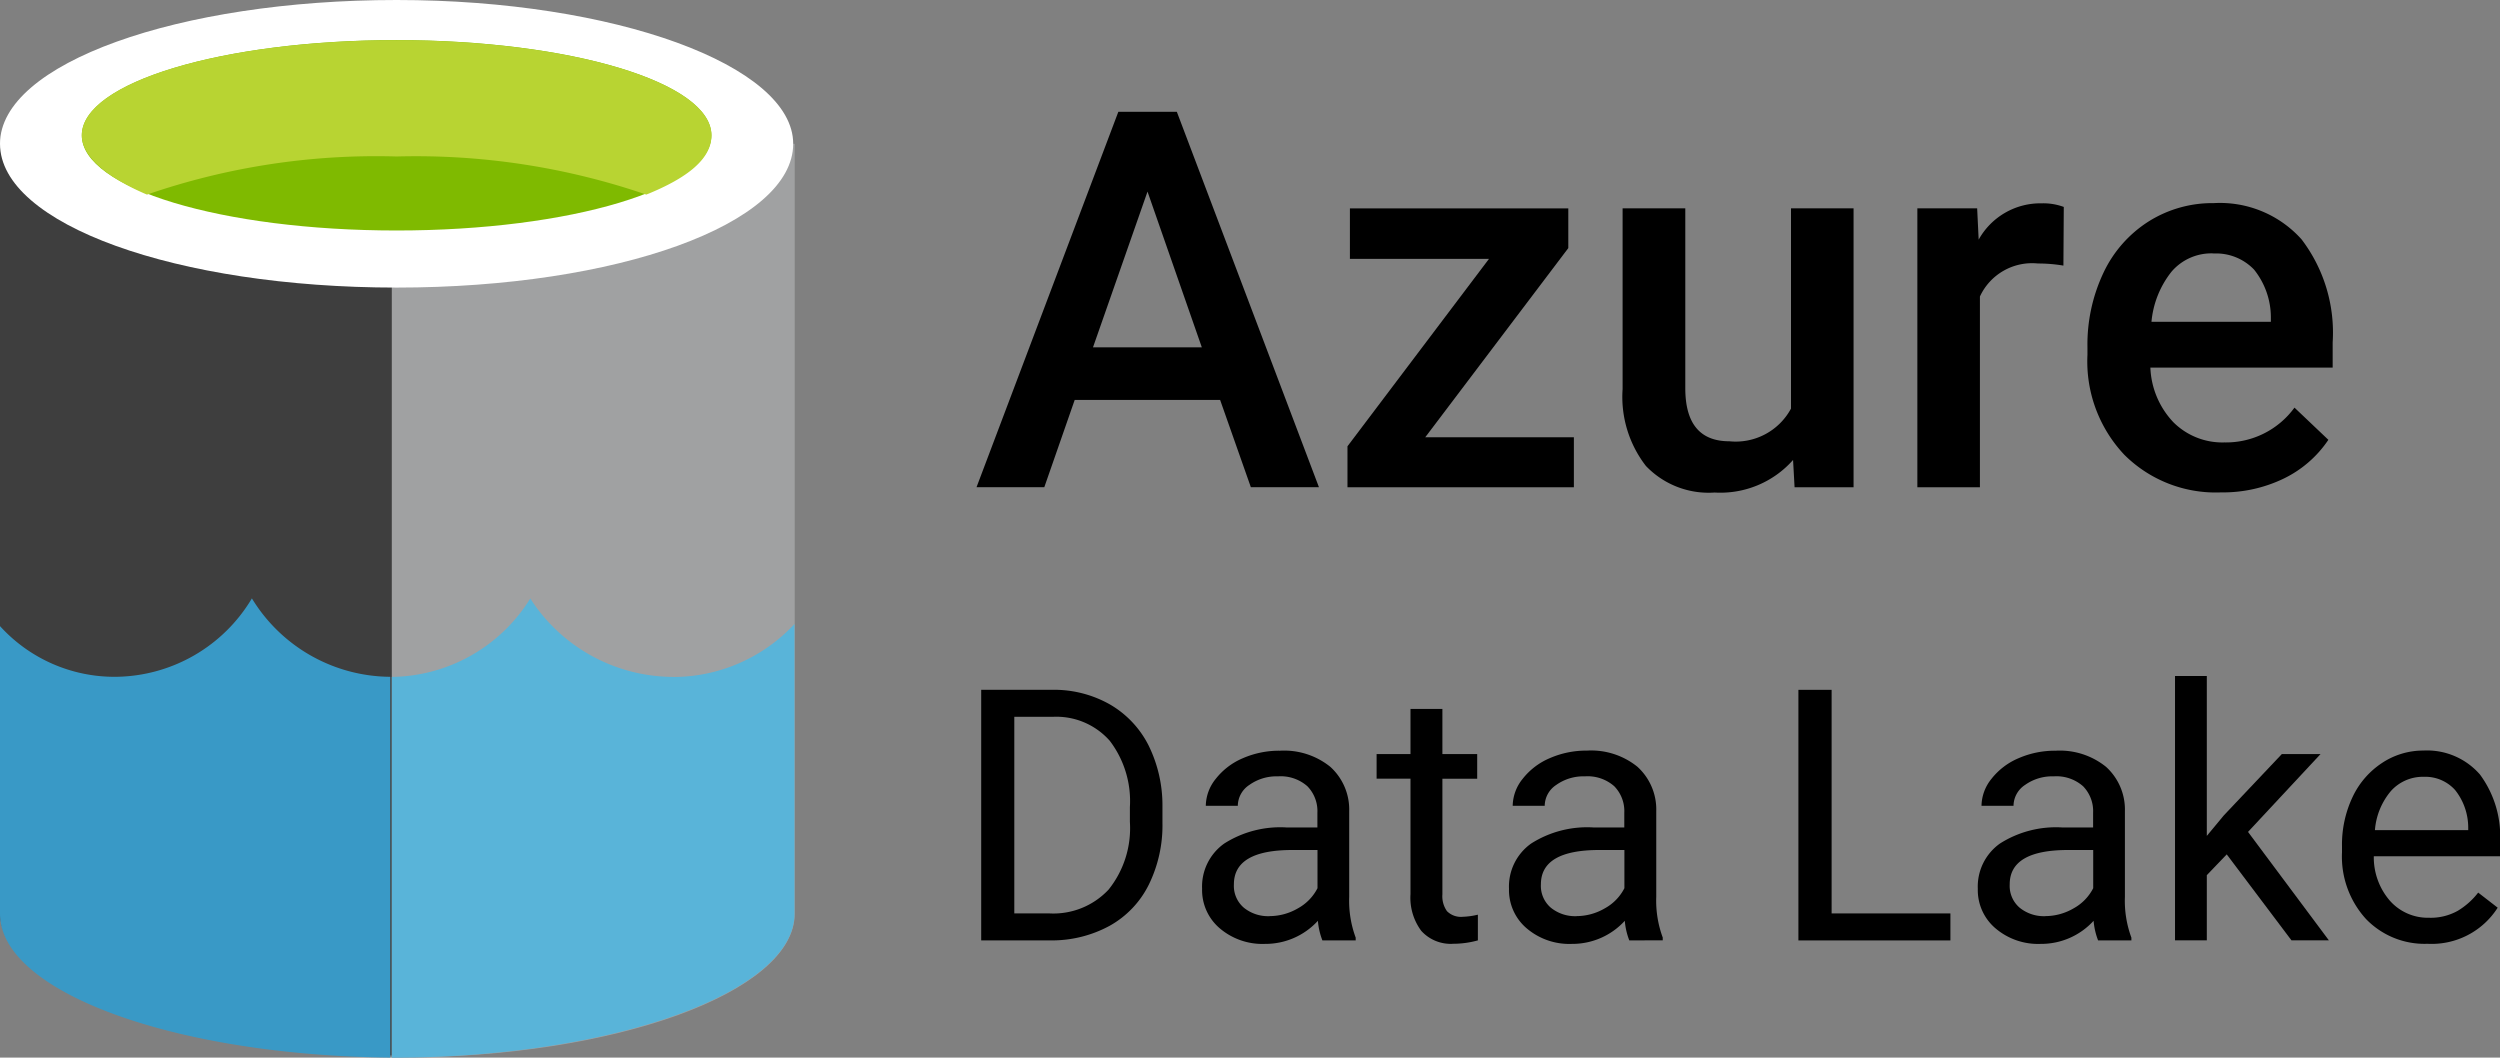
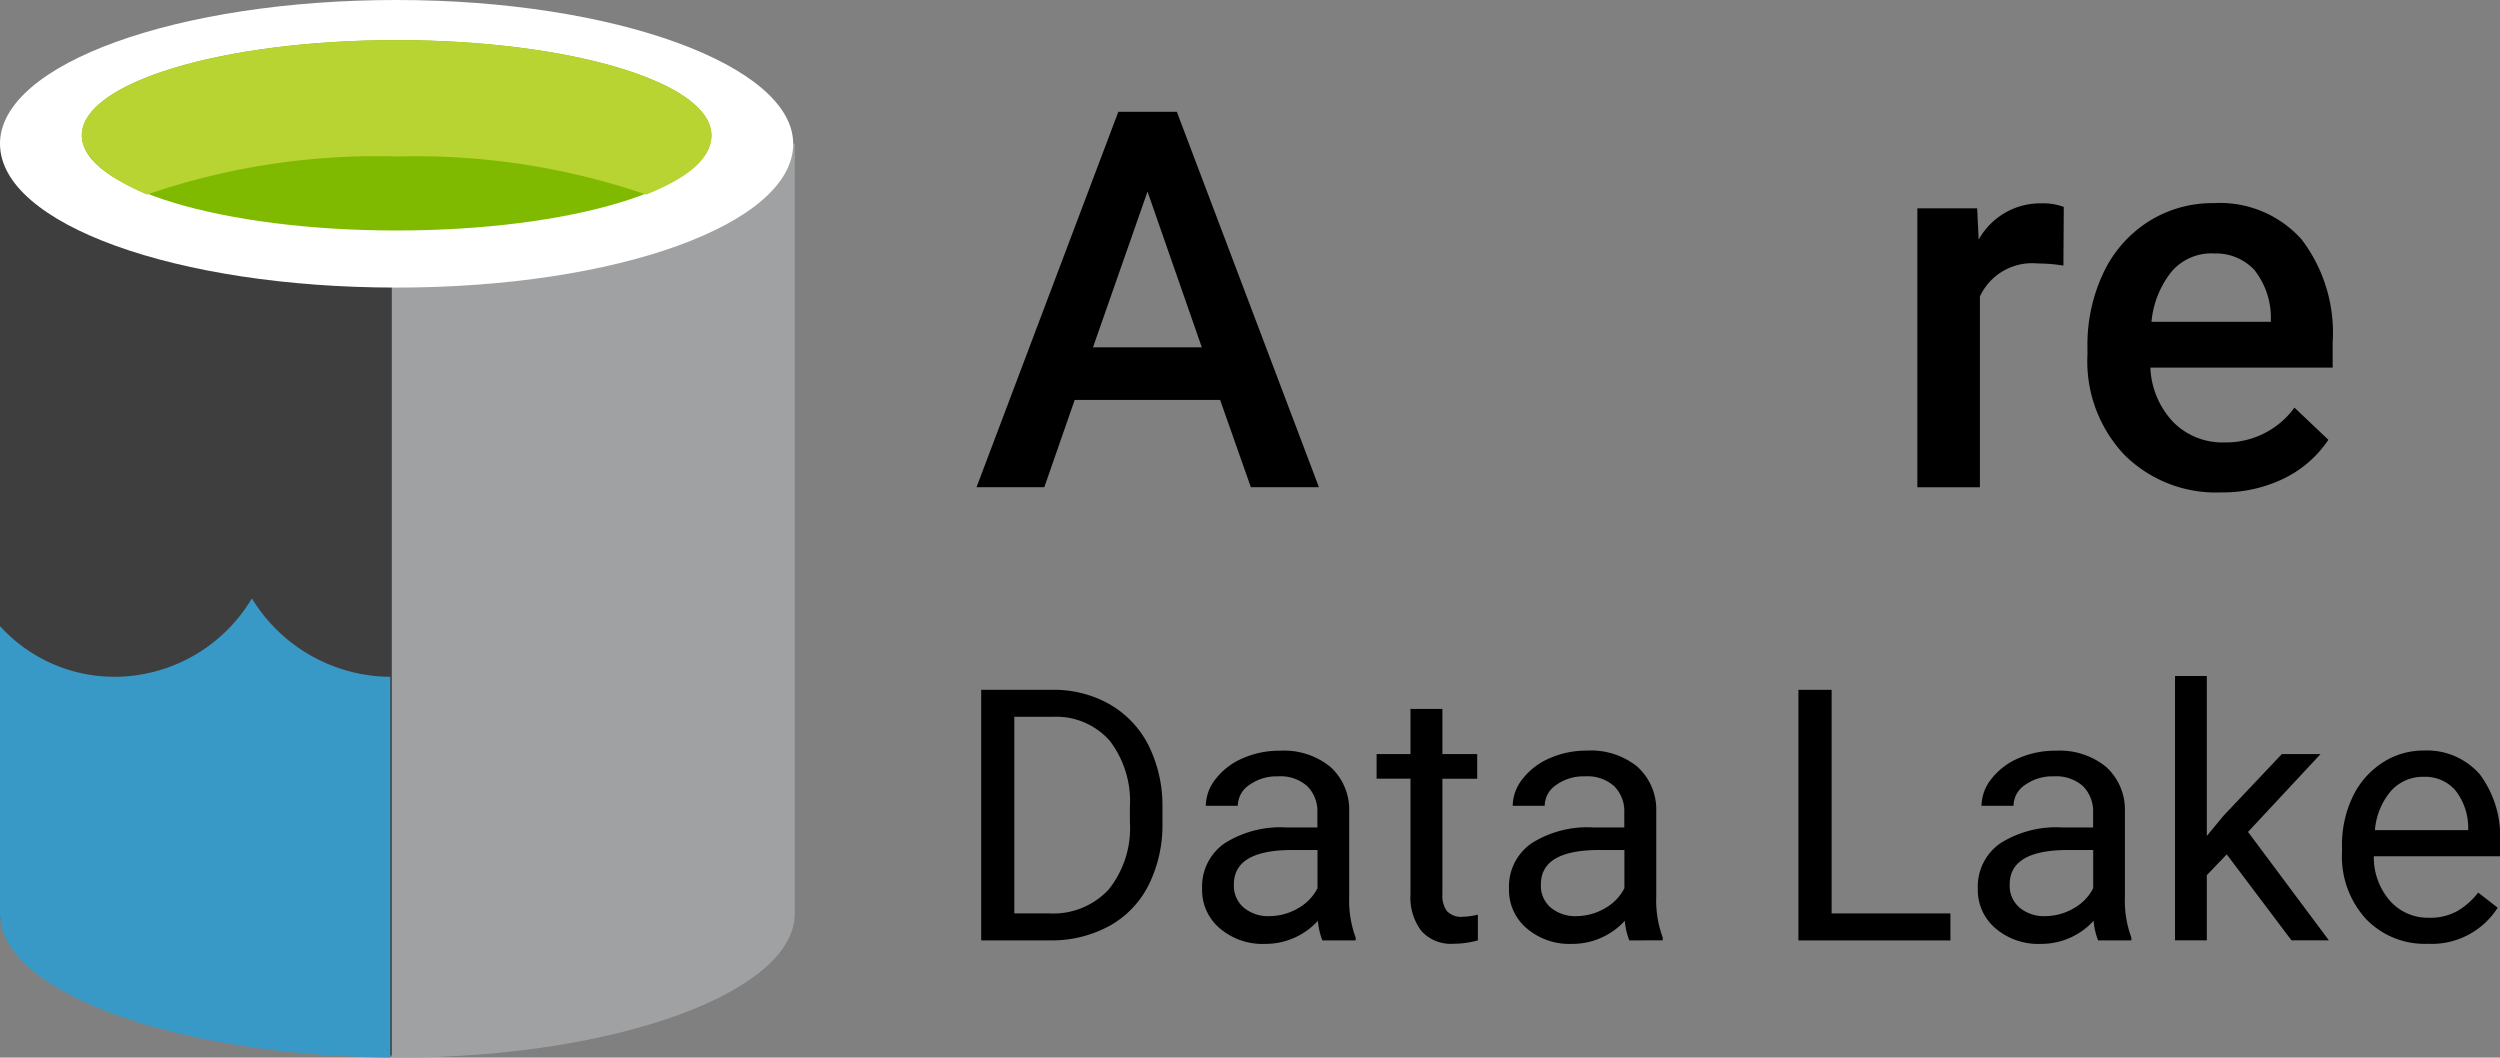
<svg xmlns="http://www.w3.org/2000/svg" width="95.903" height="40.571" viewBox="0 0 95.903 40.571">
  <rect x="0" y="0" width="95.903" height="40.571" fill="#808080" stroke="none" />
  <defs>
    <clipPath id="a">
      <rect width="95.903" height="40.571" fill="#fff" />
    </clipPath>
  </defs>
  <g clip-path="url(#a)">
    <path d="M0,23.008V52.466c0,3.084,6.763,5.516,15.214,5.516V23.008Z" transform="translate(0 -17.492)" fill="#3e3e3e" fill-rule="evenodd" />
    <path d="M62.688,58.075h.242c8.374,0,15.214-2.52,15.214-5.516V23.024H62.688Z" transform="translate(-47.658 -17.504)" fill="#a0a1a2" fill-rule="evenodd" />
    <path d="M30.428,5.516c0,3.084-6.763,5.516-15.214,5.516S0,8.6,0,5.516,6.84,0,15.214,0,30.428,2.513,30.428,5.516Z" transform="translate(0)" fill="#fff" fill-rule="evenodd" />
    <path d="M37.24,10.072c0,2.025-5.4,3.648-12.08,3.648S13.088,12.1,13.088,10.072s5.4-3.656,12.072-3.656S37.24,8.039,37.24,10.072Z" transform="translate(-9.95 -4.878)" fill="#7fba00" fill-rule="evenodd" />
    <path d="M34.743,12.355c1.611-.652,2.5-1.381,2.5-2.275,0-2.025-5.4-3.648-12.08-3.648S13.088,8.055,13.088,10.08c0,.817.967,1.623,2.5,2.275a26.95,26.95,0,0,1,9.575-1.462A27.263,27.263,0,0,1,34.743,12.355Z" transform="translate(-9.95 -4.89)" fill="#b8d432" fill-rule="evenodd" />
    <path d="M14.972,113.36V98.752a6.26,6.26,0,0,1-5.309-3.008,6.149,6.149,0,0,1-5.232,3.008A5.93,5.93,0,0,1,0,96.807v11.037C0,110.843,6.683,113.275,14.972,113.36Z" transform="translate(0 -72.789)" fill="#3999c6" fill-rule="evenodd" />
-     <path d="M73.479,98.768A6.535,6.535,0,0,1,68,95.76a6.332,6.332,0,0,1-5.313,3.008v14.608c8.5,0,15.448-2.52,15.448-5.516V96.738a6.361,6.361,0,0,1-4.657,2.033Z" transform="translate(-47.658 -72.801)" fill="#59b4d9" fill-rule="evenodd" />
    <path d="M165.585,28.952h-5.578L158.841,32.3h-2.6l5.44-14.4h2.244l5.451,14.4h-2.612Zm-4.876-2.018h4.174L162.8,20.961Z" transform="translate(-118.78 -13.611)" />
-     <path d="M218.572,42.125h5.7v1.918h-8.685V42.47l5.428-7.189H215.68V33.344h8.378v1.523l-5.489,7.258Z" transform="translate(-163.896 -25.35)" />
-     <path d="M266.153,42.984a3.723,3.723,0,0,1-3.008,1.247,3.322,3.322,0,0,1-2.635-1.02,4.322,4.322,0,0,1-.894-2.946V33.328h2.405v6.9q0,2.037,1.692,2.037a2.409,2.409,0,0,0,2.363-1.254V33.328h2.4v10.7h-2.263l-.058-1.047Z" transform="translate(-197.371 -25.337)" />
    <path d="M312.373,34.906a5.838,5.838,0,0,0-.978-.081,2.205,2.205,0,0,0-2.225,1.266V43.41h-2.4v-10.7h2.294l.058,1.2a2.708,2.708,0,0,1,2.413-1.393,2.274,2.274,0,0,1,.852.138Z" transform="translate(-233.218 -24.717)" />
    <path d="M339.105,43.606a4.965,4.965,0,0,1-3.7-1.439,5.214,5.214,0,0,1-1.419-3.832v-.3a6.44,6.44,0,0,1,.618-2.862,4.7,4.7,0,0,1,1.734-1.964,4.591,4.591,0,0,1,2.493-.7A4.2,4.2,0,0,1,342.2,33.9a5.9,5.9,0,0,1,1.193,3.947v.971H336.4a3.221,3.221,0,0,0,.886,2.1,2.66,2.66,0,0,0,1.953.771,3.25,3.25,0,0,0,2.689-1.335l1.3,1.235a4.336,4.336,0,0,1-1.715,1.488,5.368,5.368,0,0,1-2.409.529Zm-.288-9.168a2.01,2.01,0,0,0-1.6.694,3.612,3.612,0,0,0-.775,1.93h4.58v-.176a2.933,2.933,0,0,0-.644-1.826,2.014,2.014,0,0,0-1.561-.618Z" transform="translate(-253.909 -24.717)" />
    <path d="M156.98,119.981v-9.613h2.712a4.336,4.336,0,0,1,2.217.556A3.787,3.787,0,0,1,163.4,112.5a5.191,5.191,0,0,1,.533,2.352v.614a5.154,5.154,0,0,1-.526,2.382,3.668,3.668,0,0,1-1.5,1.573,4.637,4.637,0,0,1-2.267.56H156.98Zm1.27-8.578v7.542h1.335a2.9,2.9,0,0,0,2.282-.913,3.765,3.765,0,0,0,.817-2.6v-.56a3.82,3.82,0,0,0-.771-2.547,2.732,2.732,0,0,0-2.183-.921H158.25Z" transform="translate(-119.34 -83.906)" />
    <path d="M196.951,127.389a2.68,2.68,0,0,1-.173-.752,2.725,2.725,0,0,1-2.033.886,2.521,2.521,0,0,1-1.734-.6,1.925,1.925,0,0,1-.675-1.515,2.023,2.023,0,0,1,.848-1.734,4,4,0,0,1,2.386-.618h1.189v-.56a1.368,1.368,0,0,0-.384-1.02,1.542,1.542,0,0,0-1.128-.38,1.791,1.791,0,0,0-1.1.33.969.969,0,0,0-.441.8h-1.228a1.676,1.676,0,0,1,.38-1.032,2.607,2.607,0,0,1,1.032-.79,3.494,3.494,0,0,1,1.431-.292,2.819,2.819,0,0,1,1.933.618,2.211,2.211,0,0,1,.725,1.7v3.288a4.069,4.069,0,0,0,.249,1.565v.107Zm-2.025-.932a2.162,2.162,0,0,0,1.089-.3,1.829,1.829,0,0,0,.748-.771v-1.465H195.8q-2.244,0-2.244,1.316a1.1,1.1,0,0,0,.384.9,1.477,1.477,0,0,0,.982.322Z" transform="translate(-146.222 -91.314)" />
    <path d="M222.78,113.44v1.73h1.335v.944H222.78v4.438a.986.986,0,0,0,.176.644.755.755,0,0,0,.606.215,2.879,2.879,0,0,0,.579-.081v.986a3.527,3.527,0,0,1-.936.13,1.523,1.523,0,0,1-1.235-.495,2.133,2.133,0,0,1-.414-1.408v-4.431h-1.3v-.944h1.3v-1.73h1.224Z" transform="translate(-167.448 -86.242)" />
    <path d="M246.055,127.389a2.681,2.681,0,0,1-.173-.752,2.725,2.725,0,0,1-2.033.886,2.521,2.521,0,0,1-1.734-.6,1.925,1.925,0,0,1-.675-1.515,2.023,2.023,0,0,1,.848-1.734,4,4,0,0,1,2.386-.618h1.189v-.56a1.368,1.368,0,0,0-.384-1.02,1.542,1.542,0,0,0-1.128-.38,1.791,1.791,0,0,0-1.1.33.969.969,0,0,0-.441.8h-1.228a1.676,1.676,0,0,1,.38-1.032A2.607,2.607,0,0,1,243,120.4a3.494,3.494,0,0,1,1.431-.292,2.819,2.819,0,0,1,1.933.618,2.211,2.211,0,0,1,.725,1.7v3.288a4.069,4.069,0,0,0,.249,1.565v.107Zm-2.025-.932a2.163,2.163,0,0,0,1.089-.3,1.828,1.828,0,0,0,.748-.771v-1.465h-.959q-2.244,0-2.244,1.316a1.1,1.1,0,0,0,.384.9,1.477,1.477,0,0,0,.982.322Z" transform="translate(-183.553 -91.314)" />
    <path d="M289.018,118.946h4.557v1.036h-5.831v-9.613h1.274Z" transform="translate(-218.755 -83.906)" />
    <path d="M321.063,127.389a2.678,2.678,0,0,1-.173-.752,2.725,2.725,0,0,1-2.033.886,2.521,2.521,0,0,1-1.734-.6,1.925,1.925,0,0,1-.675-1.515,2.023,2.023,0,0,1,.848-1.734,4,4,0,0,1,2.386-.618h1.189v-.56a1.368,1.368,0,0,0-.384-1.02,1.542,1.542,0,0,0-1.128-.38,1.791,1.791,0,0,0-1.1.33.969.969,0,0,0-.441.8h-1.228a1.676,1.676,0,0,1,.38-1.032,2.606,2.606,0,0,1,1.032-.79,3.494,3.494,0,0,1,1.431-.292,2.819,2.819,0,0,1,1.933.618,2.211,2.211,0,0,1,.725,1.7v3.288a4.069,4.069,0,0,0,.249,1.565v.107Zm-2.025-.932a2.163,2.163,0,0,0,1.089-.3,1.828,1.828,0,0,0,.748-.771v-1.465h-.959q-2.244,0-2.244,1.316a1.1,1.1,0,0,0,.384.9,1.477,1.477,0,0,0,.982.322Z" transform="translate(-240.577 -91.314)" />
    <path d="M349.987,115l-.767.8V118.3H348V108.16h1.22v6.134l.652-.786,2.225-2.352h1.485l-2.781,2.985,3.1,4.158h-1.435l-2.49-3.307Z" transform="translate(-264.564 -82.228)" />
    <path d="M378,127.507a3.118,3.118,0,0,1-2.363-.955A3.551,3.551,0,0,1,374.72,124v-.226a4.263,4.263,0,0,1,.407-1.9,3.179,3.179,0,0,1,1.135-1.308,2.856,2.856,0,0,1,1.581-.472,2.689,2.689,0,0,1,2.167.917,3.983,3.983,0,0,1,.771,2.628v.51H375.94a2.539,2.539,0,0,0,.618,1.707,1.944,1.944,0,0,0,1.5.652,2.122,2.122,0,0,0,1.1-.265,2.826,2.826,0,0,0,.786-.7l.748.579A3,3,0,0,1,378,127.507Zm-.153-6.406a1.646,1.646,0,0,0-1.243.537,2.639,2.639,0,0,0-.621,1.508h3.579v-.092a2.321,2.321,0,0,0-.5-1.442,1.535,1.535,0,0,0-1.216-.51Z" transform="translate(-284.878 -91.302)" />
  </g>
</svg>